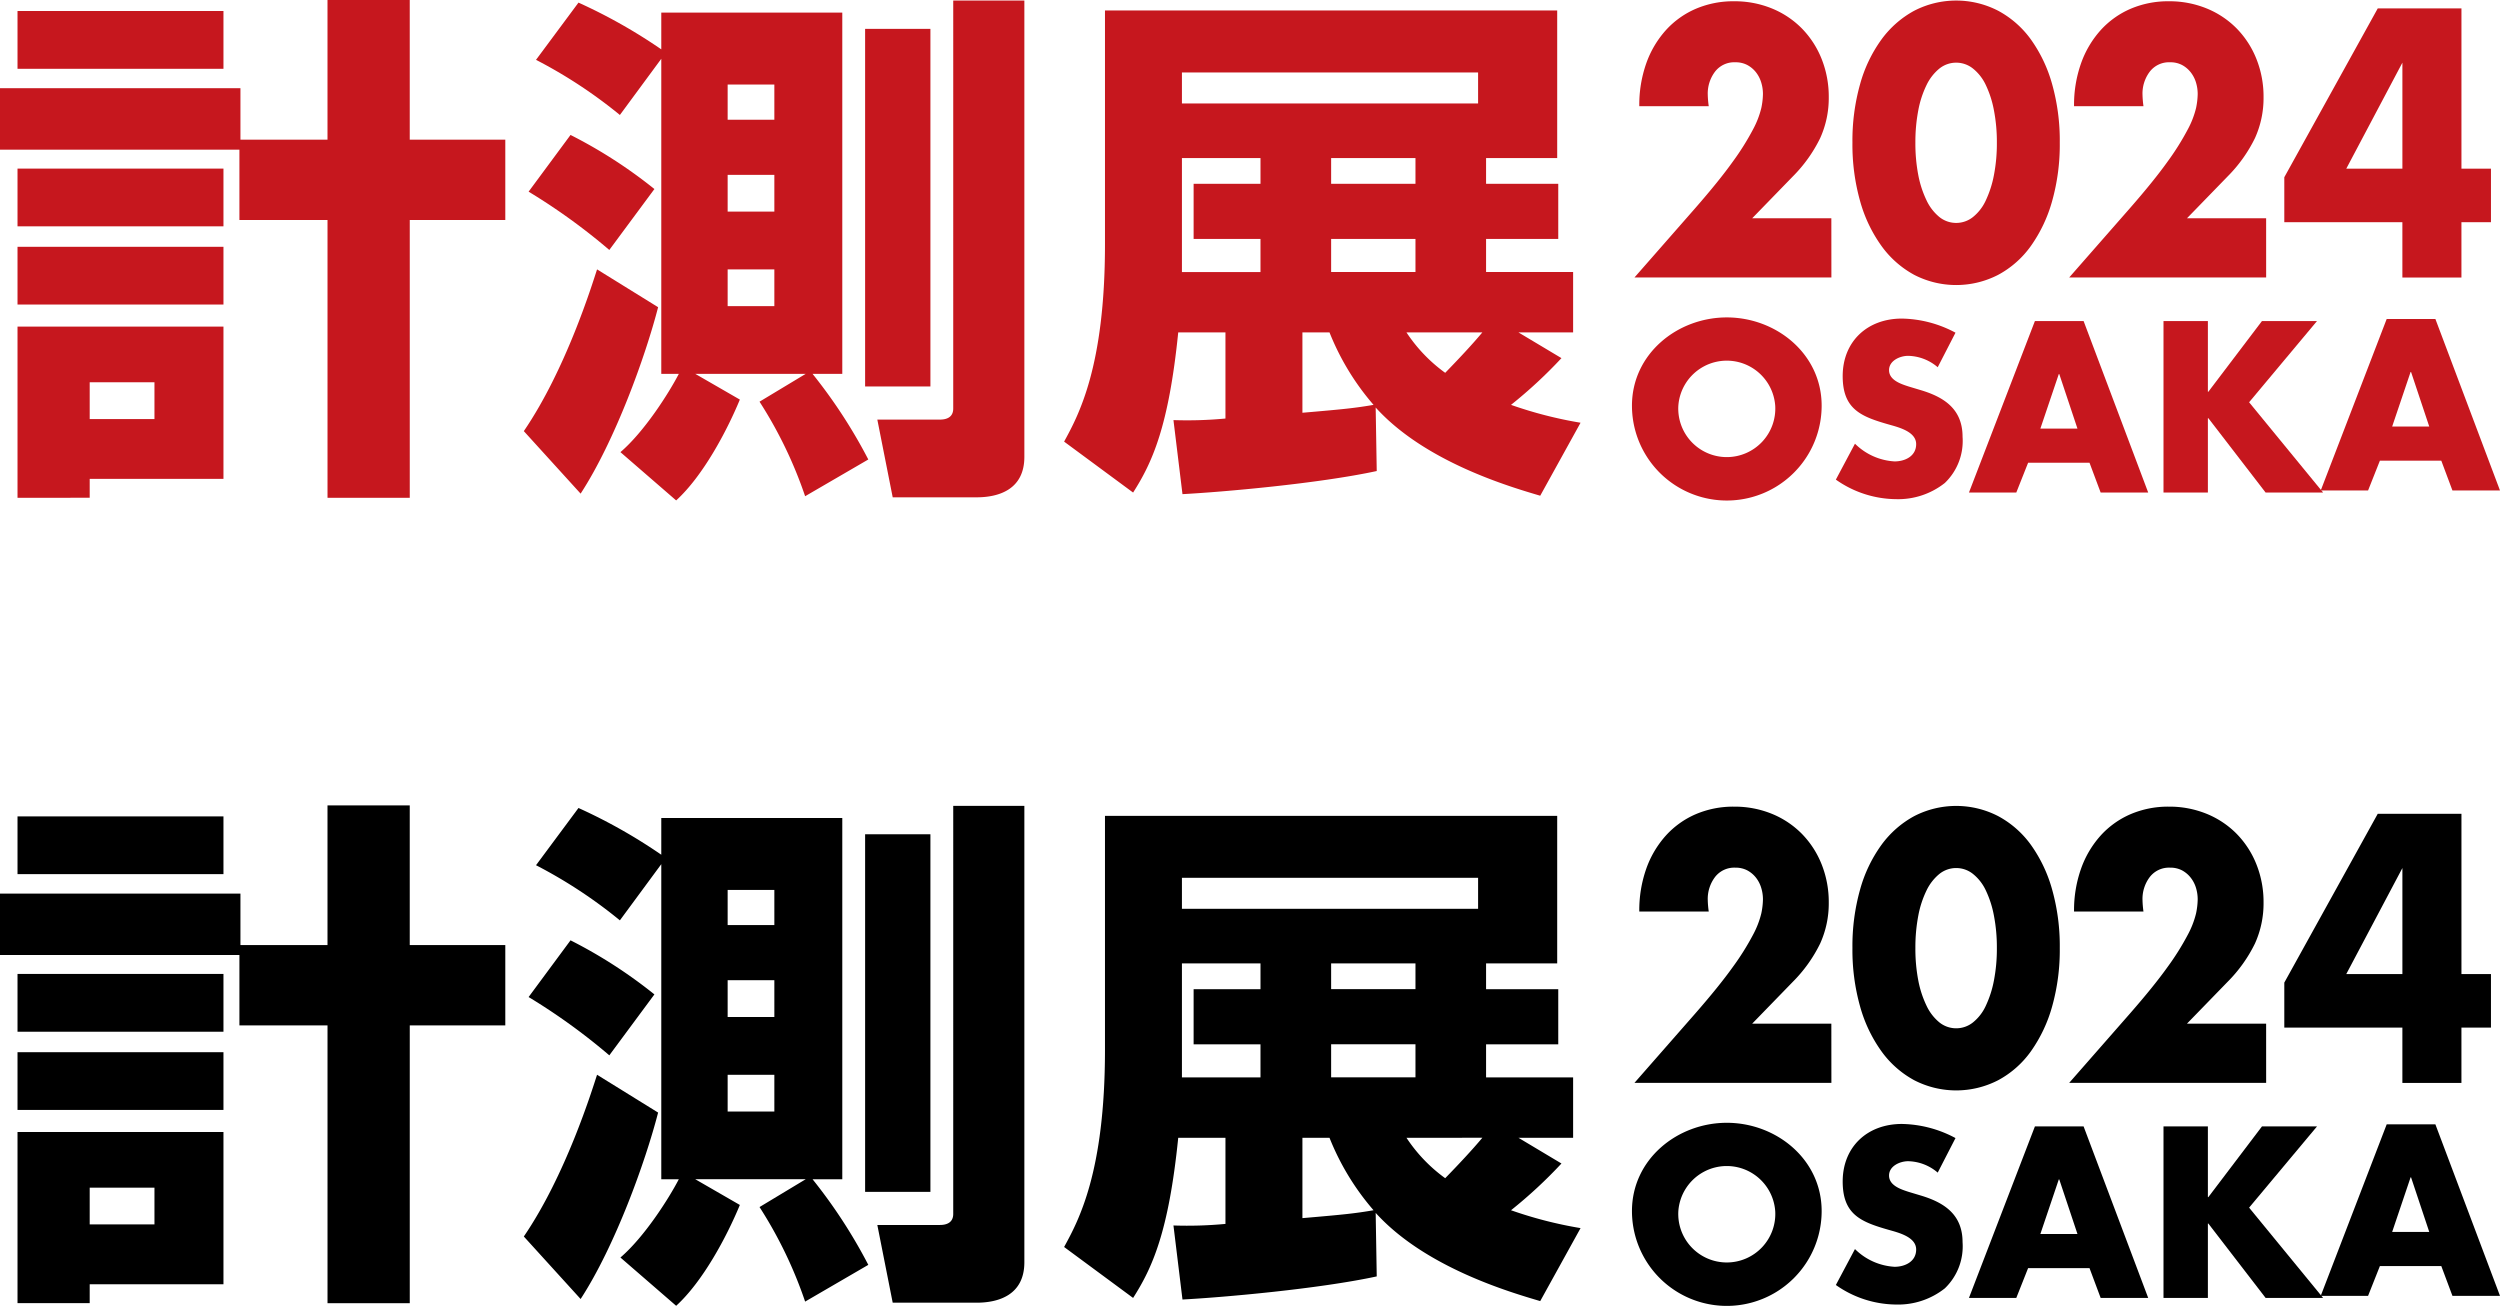
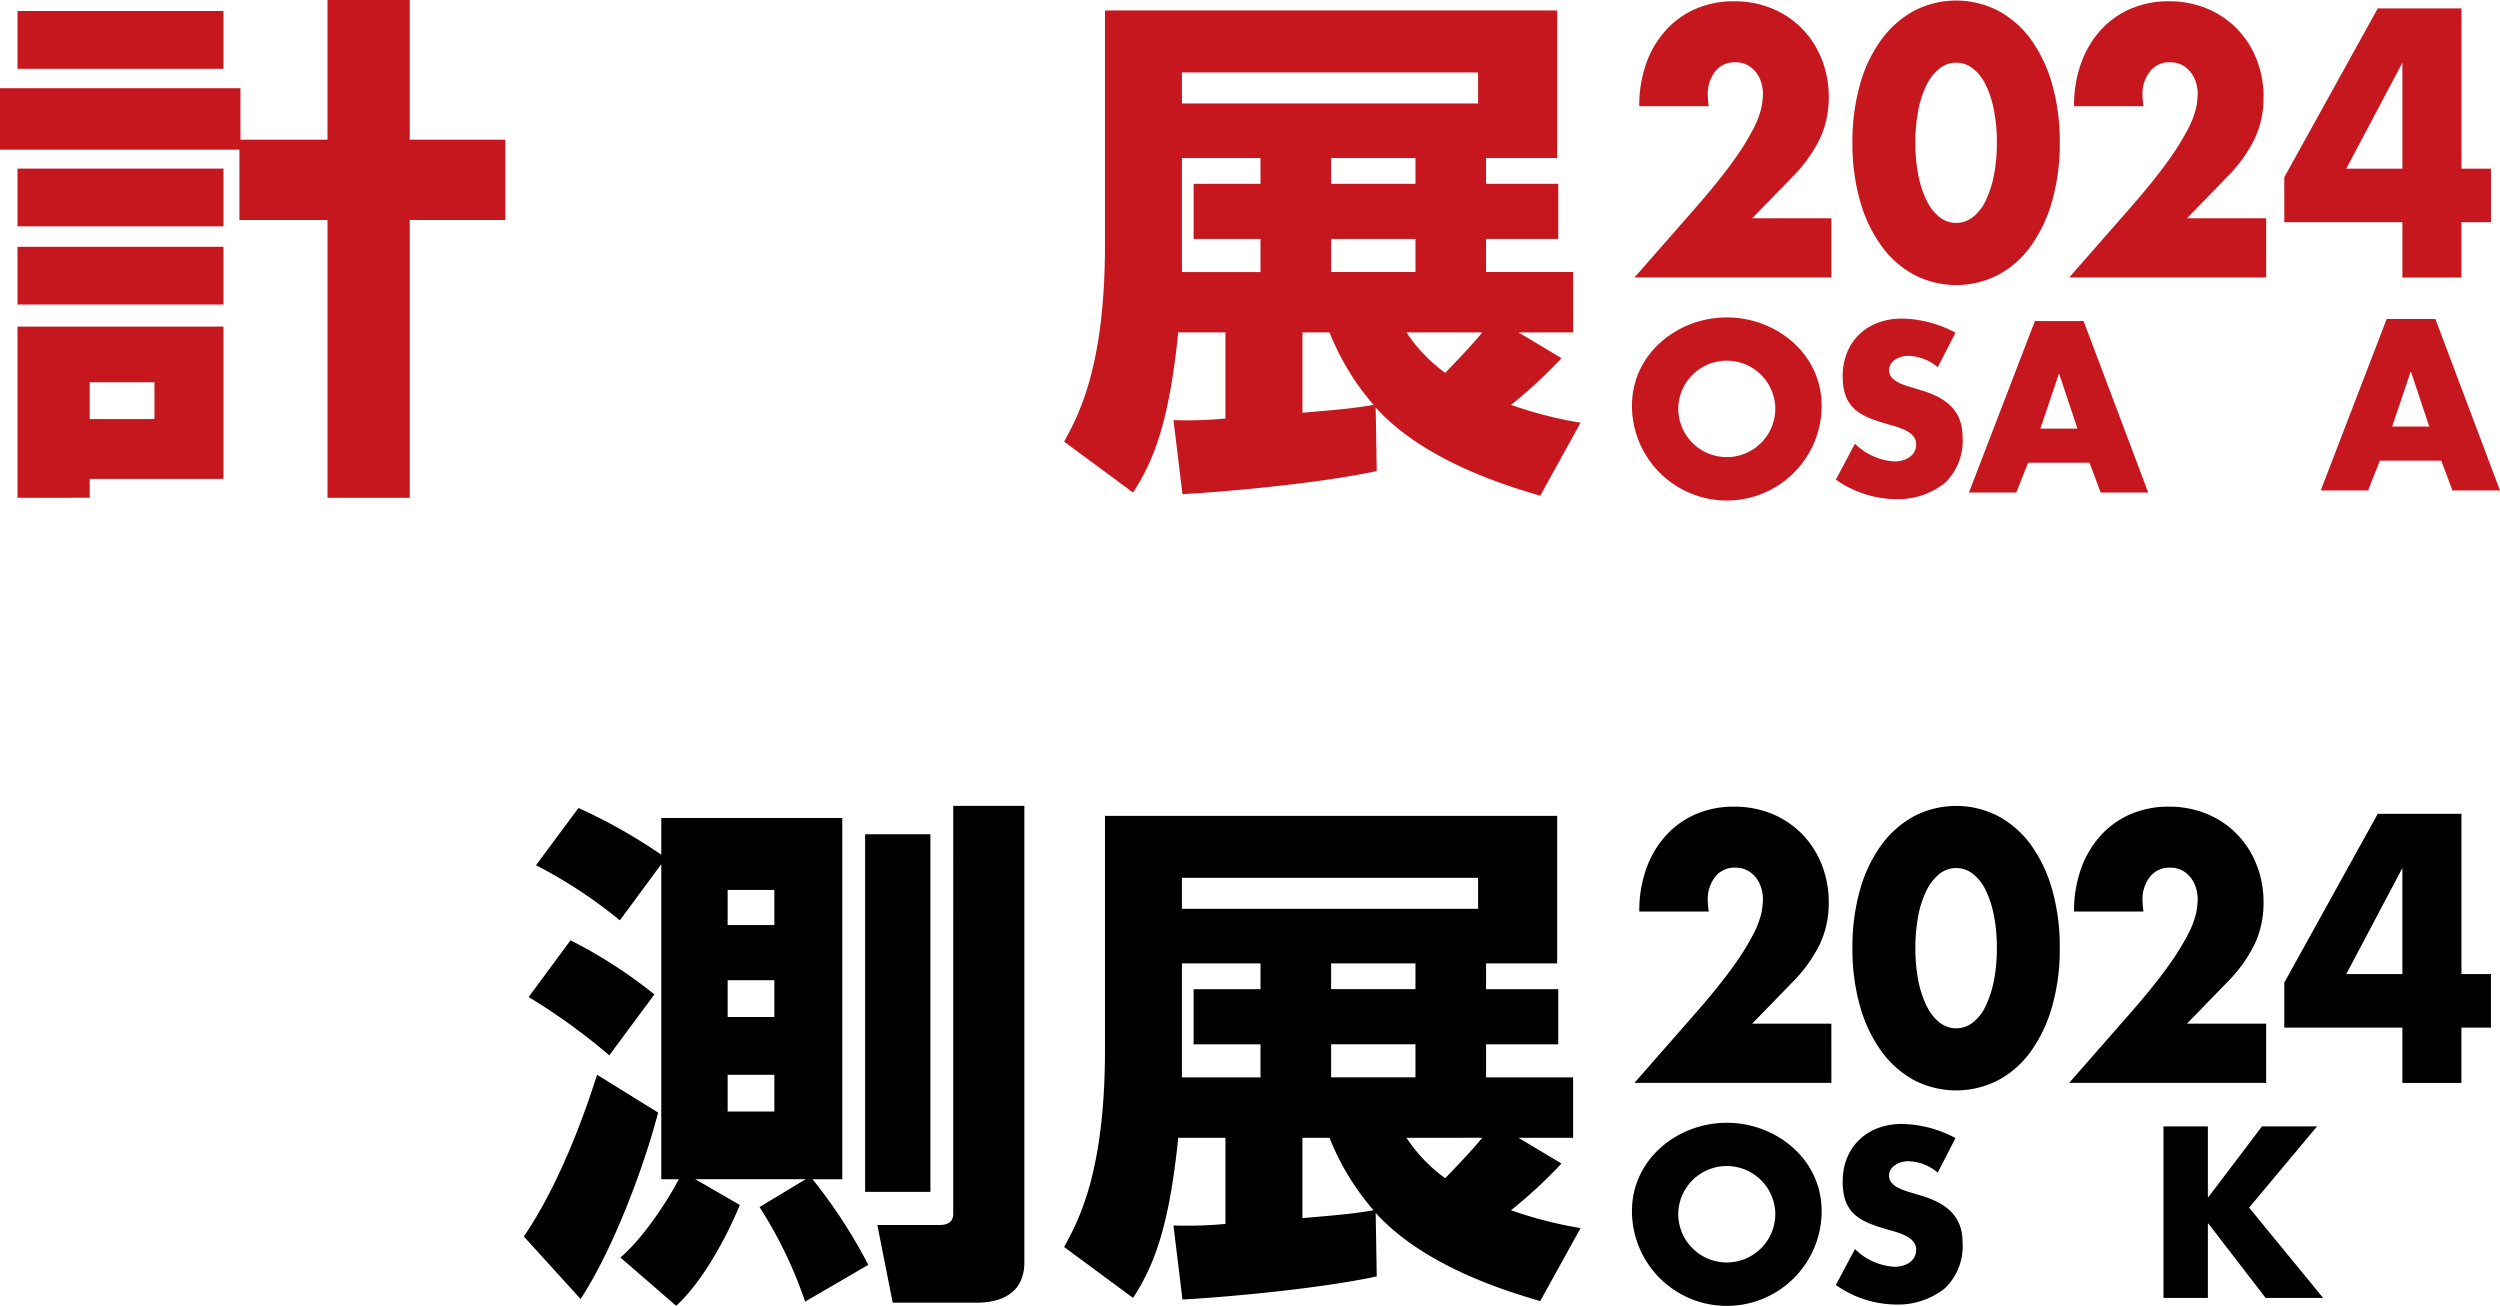
<svg xmlns="http://www.w3.org/2000/svg" width="307" height="160.358" viewBox="0 0 307 160.358">
  <defs>
    <style>.a{fill:#c6171e;}.b{clip-path:url(#a);}.c{clip-path:url(#b);}</style>
    <clipPath id="a">
      <rect class="a" width="307" height="61.457" />
    </clipPath>
    <clipPath id="b">
      <rect width="307" height="61.457" />
    </clipPath>
  </defs>
  <g transform="translate(-213 -886.793)">
    <g class="b" transform="translate(213 886.793)">
      <path class="a" d="M107.966,27.307a11.647,11.647,0,0,1-23.294,0c0-6.369,5.586-10.838,11.647-10.838s11.647,4.469,11.647,10.838m-17.6.028a5.959,5.959,0,1,0,11.9,0,5.964,5.964,0,0,0-11.9,0" transform="translate(115.733 22.51)" />
      <path class="a" d="M107.762,22.507a5.757,5.757,0,0,0-3.631-1.4c-1.006,0-2.346.587-2.346,1.759,0,1.231,1.477,1.706,2.428,2.012l1.4.421c2.935.864,5.2,2.346,5.2,5.751a7.146,7.146,0,0,1-2.18,5.671,9.235,9.235,0,0,1-5.979,1.986,12.985,12.985,0,0,1-7.4-2.4l2.346-4.412a7.517,7.517,0,0,0,4.859,2.177c1.288,0,2.656-.641,2.656-2.123,0-1.536-2.151-2.066-3.323-2.4-3.437-.978-5.7-1.872-5.7-5.95,0-4.272,3.044-7.067,7.261-7.067a14.382,14.382,0,0,1,6.592,1.733Z" transform="translate(130.19 22.59)" />
      <path class="a" d="M109.42,34.06l-1.451,3.659h-5.813l8.1-21.062h5.979l7.934,21.062h-5.839l-1.368-3.659Zm3.827-10.895h-.057l-2.263,6.7h4.554Z" transform="translate(139.631 22.767)" />
-       <path class="a" d="M124.342,16.657H131.1l-8.338,9.974,9.089,11.089h-7.06l-7.032-9.134H117.7v9.134H112.25V16.657H117.7v8.686h.054Z" transform="translate(153.428 22.767)" />
      <path class="a" d="M127.672,33.953l-1.451,3.659h-5.813l8.1-21.062h5.979l7.934,21.062h-5.839l-1.368-3.659ZM131.5,23.059h-.057l-2.263,6.7h4.554Z" transform="translate(164.578 22.62)" />
      <path class="a" d="M29.4,18.378H0V10.833H29.526v6.322H40.217V0h10.1V17.155H62.051V27.02H50.319V61.133h-10.1V27.02H29.4ZM2.151,1.354h25.29V8.447H2.151Zm0,19.347h25.29v7.093H2.151Zm0,9.607h25.29V37.4H2.151Zm0,9.8h25.29v18.7H11.015v2.319H2.151ZM11.015,51.46h7.953V46.946H11.015Z" transform="translate(0 -0.001)" />
-       <path class="a" d="M43.668,37.688c-1.562,6.061-5.278,16.378-9.515,22.894l-6.975-7.676c5.148-7.545,8.343-17.863,8.994-19.862ZM32.913,16.536a58.878,58.878,0,0,1,10.3,6.641l-5.538,7.482A75.136,75.136,0,0,0,27.765,23.5Zm6.128,38.951c2.933-2.514,5.931-7.224,7.169-9.609H44.058V7.184l-5.084,6.9a58.867,58.867,0,0,0-10.3-6.772L33.89.285a65.812,65.812,0,0,1,10.168,5.74V1.511H66.285V45.877h-3.65A63.549,63.549,0,0,1,69.48,56.388L61.722,60.9a52.681,52.681,0,0,0-5.6-11.609l5.671-3.418H48.229l5.477,3.16c-1.628,3.936-4.561,9.415-7.822,12.383ZM52.207,14.666h5.735V10.346H52.207Zm0,11.285h5.735V21.435H52.207Zm0,11.609h5.735V33.047H52.207ZM69.088,3.509h8.019V47.425H69.088ZM79.909.027h8.734v56.04c0,4-3.129,4.968-5.867,4.968h-10.3l-1.889-9.545h7.69c.781,0,1.631-.258,1.631-1.356Z" transform="translate(37.148 0.036)" />
      <path class="a" d="M116.284,43.235a57.208,57.208,0,0,1-6.194,5.74,50.868,50.868,0,0,0,8.54,2.194l-4.954,8.963C109.96,59.033,99.531,56,93.47,49.3l.13,7.8c-7.169,1.548-18.968,2.58-23.855,2.838l-1.108-9.093a50.03,50.03,0,0,0,6.386-.192V40.075h-5.8c-1.174,11.607-3.2,15.993-5.541,19.668L55.21,53.488c1.759-3.224,5.018-9.157,5.018-24.182V.544h55.533V18.665h-8.734v3.162h8.864V28.6h-8.864V32.66h10.689v7.415H111ZM106.047,8.153H69.678v3.806h36.369ZM79.326,18.665H69.678v14h9.647V28.6H71.113V21.827h8.213Zm5.148,31.278c5.28-.452,6.454-.58,8.736-.968a31.193,31.193,0,0,1-5.411-8.9H84.474ZM98.357,18.665H88v3.16H98.357Zm0,9.931H88v4.061H98.357ZM97.25,40.075a19.1,19.1,0,0,0,4.757,4.966c1.631-1.676,3.325-3.482,4.563-4.966Z" transform="translate(75.463 0.743)" />
      <path class="a" d="M186.36.995H176.081L164.606,21.726V27.25h14.5v6.793h7.252V27.25h3.626V20.675H186.36Zm-14.144,19.68,6.892-13.02v13.02Zm-9.841,6.092h-9.723l4.982-5.129A17.6,17.6,0,0,0,161,16.928a11.913,11.913,0,0,0,1.058-5.02,12.459,12.459,0,0,0-.878-4.712,11.3,11.3,0,0,0-2.431-3.747A10.993,10.993,0,0,0,155.063.995a12.087,12.087,0,0,0-4.641-.878,11.706,11.706,0,0,0-4.684.921,10.625,10.625,0,0,0-3.685,2.63,12.132,12.132,0,0,0-2.409,4.078A15.312,15.312,0,0,0,138.787,13h8.525a12.053,12.053,0,0,1-.118-1.4,4.459,4.459,0,0,1,.9-2.85,2.983,2.983,0,0,1,2.49-1.141,3.072,3.072,0,0,1,1.456.329,3.385,3.385,0,0,1,1.053.876,3.812,3.812,0,0,1,.66,1.25,4.882,4.882,0,0,1,.218,1.449,9.081,9.081,0,0,1-.2,1.709,10.936,10.936,0,0,1-1.018,2.63,31.811,31.811,0,0,1-2.49,3.967q-1.672,2.343-4.622,5.718l-7.451,8.5h24.187ZM112.51,24.642a17.4,17.4,0,0,0,2.63,5.522,12.011,12.011,0,0,0,4.024,3.55,11.237,11.237,0,0,0,10.3,0,11.768,11.768,0,0,0,4.024-3.55,17.741,17.741,0,0,0,2.611-5.522,25.612,25.612,0,0,0,.935-7.167,25.612,25.612,0,0,0-.935-7.167,17.466,17.466,0,0,0-2.611-5.5,11.878,11.878,0,0,0-4.024-3.529,11.237,11.237,0,0,0-10.3,0,12.126,12.126,0,0,0-4.024,3.529,17.137,17.137,0,0,0-2.63,5.5,25.611,25.611,0,0,0-.937,7.167,25.611,25.611,0,0,0,.937,7.167m7.15-11.134a12.1,12.1,0,0,1,1.018-3.112,5.93,5.93,0,0,1,1.574-2.017,3.3,3.3,0,0,1,4.123,0,5.656,5.656,0,0,1,1.574,2.017,12.5,12.5,0,0,1,1,3.112,20.523,20.523,0,0,1,.36,3.967,20.434,20.434,0,0,1-.36,3.988,12.933,12.933,0,0,1-1,3.112,5.6,5.6,0,0,1-1.574,2.038,3.3,3.3,0,0,1-4.123,0,5.863,5.863,0,0,1-1.574-2.038,12.512,12.512,0,0,1-1.018-3.112,20.624,20.624,0,0,1-.357-3.988,20.715,20.715,0,0,1,.357-3.967M108.983,26.767H99.26l4.982-5.129a17.55,17.55,0,0,0,3.366-4.71,11.913,11.913,0,0,0,1.058-5.02,12.506,12.506,0,0,0-.878-4.712,11.333,11.333,0,0,0-2.431-3.747A10.992,10.992,0,0,0,101.672.995,12.087,12.087,0,0,0,97.031.117a11.706,11.706,0,0,0-4.684.921,10.626,10.626,0,0,0-3.685,2.63,12.131,12.131,0,0,0-2.409,4.078A15.31,15.31,0,0,0,85.4,13h8.528a11.655,11.655,0,0,1-.121-1.4,4.459,4.459,0,0,1,.9-2.85,2.983,2.983,0,0,1,2.49-1.141,3.069,3.069,0,0,1,1.453.329,3.4,3.4,0,0,1,1.058.876,3.8,3.8,0,0,1,.656,1.25,4.809,4.809,0,0,1,.22,1.449,9.081,9.081,0,0,1-.2,1.709,11.038,11.038,0,0,1-1.018,2.63,31.808,31.808,0,0,1-2.49,3.967q-1.672,2.343-4.62,5.718l-7.451,8.5h24.184Z" transform="translate(115.906 0.039)" />
    </g>
    <g class="c" transform="translate(213 985.693)">
      <path d="M107.966,27.307a11.647,11.647,0,0,1-23.294,0c0-6.369,5.586-10.838,11.647-10.838s11.647,4.469,11.647,10.838m-17.6.028a5.959,5.959,0,1,0,11.9,0,5.964,5.964,0,0,0-11.9,0" transform="translate(115.733 22.51)" />
      <path d="M107.762,22.507a5.757,5.757,0,0,0-3.631-1.4c-1.006,0-2.346.587-2.346,1.759,0,1.231,1.477,1.706,2.428,2.012l1.4.421c2.935.864,5.2,2.346,5.2,5.751a7.146,7.146,0,0,1-2.18,5.671,9.235,9.235,0,0,1-5.979,1.986,12.985,12.985,0,0,1-7.4-2.4l2.346-4.412a7.517,7.517,0,0,0,4.859,2.177c1.288,0,2.656-.641,2.656-2.123,0-1.536-2.151-2.066-3.323-2.4-3.437-.978-5.7-1.872-5.7-5.95,0-4.272,3.044-7.067,7.261-7.067a14.382,14.382,0,0,1,6.592,1.733Z" transform="translate(130.19 22.59)" />
-       <path d="M109.42,34.06l-1.451,3.659h-5.813l8.1-21.062h5.979l7.934,21.062h-5.839l-1.368-3.659Zm3.827-10.895h-.057l-2.263,6.7h4.554Z" transform="translate(139.631 22.767)" />
      <path d="M124.342,16.657H131.1l-8.338,9.974,9.089,11.089h-7.06l-7.032-9.134H117.7v9.134H112.25V16.657H117.7v8.686h.054Z" transform="translate(153.428 22.767)" />
-       <path d="M127.672,33.953l-1.451,3.659h-5.813l8.1-21.062h5.979l7.934,21.062h-5.839l-1.368-3.659ZM131.5,23.059h-.057l-2.263,6.7h4.554Z" transform="translate(164.578 22.62)" />
-       <path d="M29.4,18.378H0V10.833H29.526v6.322H40.217V0h10.1V17.155H62.051V27.02H50.319V61.133h-10.1V27.02H29.4ZM2.151,1.354h25.29V8.447H2.151Zm0,19.347h25.29v7.093H2.151Zm0,9.607h25.29V37.4H2.151Zm0,9.8h25.29v18.7H11.015v2.319H2.151ZM11.015,51.46h7.953V46.946H11.015Z" transform="translate(0 -0.001)" />
      <path d="M43.668,37.688c-1.562,6.061-5.278,16.378-9.515,22.894l-6.975-7.676c5.148-7.545,8.343-17.863,8.994-19.862ZM32.913,16.536a58.878,58.878,0,0,1,10.3,6.641l-5.538,7.482A75.136,75.136,0,0,0,27.765,23.5Zm6.128,38.951c2.933-2.514,5.931-7.224,7.169-9.609H44.058V7.184l-5.084,6.9a58.867,58.867,0,0,0-10.3-6.772L33.89.285a65.812,65.812,0,0,1,10.168,5.74V1.511H66.285V45.877h-3.65A63.549,63.549,0,0,1,69.48,56.388L61.722,60.9a52.681,52.681,0,0,0-5.6-11.609l5.671-3.418H48.229l5.477,3.16c-1.628,3.936-4.561,9.415-7.822,12.383ZM52.207,14.666h5.735V10.346H52.207Zm0,11.285h5.735V21.435H52.207Zm0,11.609h5.735V33.047H52.207ZM69.088,3.509h8.019V47.425H69.088ZM79.909.027h8.734v56.04c0,4-3.129,4.968-5.867,4.968h-10.3l-1.889-9.545h7.69c.781,0,1.631-.258,1.631-1.356Z" transform="translate(37.148 0.036)" />
      <path d="M116.284,43.235a57.208,57.208,0,0,1-6.194,5.74,50.868,50.868,0,0,0,8.54,2.194l-4.954,8.963C109.96,59.033,99.531,56,93.47,49.3l.13,7.8c-7.169,1.548-18.968,2.58-23.855,2.838l-1.108-9.093a50.03,50.03,0,0,0,6.386-.192V40.075h-5.8c-1.174,11.607-3.2,15.993-5.541,19.668L55.21,53.488c1.759-3.224,5.018-9.157,5.018-24.182V.544h55.533V18.665h-8.734v3.162h8.864V28.6h-8.864V32.66h10.689v7.415H111ZM106.047,8.153H69.678v3.806h36.369ZM79.326,18.665H69.678v14h9.647V28.6H71.113V21.827h8.213Zm5.148,31.278c5.28-.452,6.454-.58,8.736-.968a31.193,31.193,0,0,1-5.411-8.9H84.474ZM98.357,18.665H88v3.16H98.357Zm0,9.931H88v4.061H98.357ZM97.25,40.075a19.1,19.1,0,0,0,4.757,4.966c1.631-1.676,3.325-3.482,4.563-4.966Z" transform="translate(75.463 0.743)" />
      <path d="M186.36.995H176.081L164.606,21.726V27.25h14.5v6.793h7.252V27.25h3.626V20.675H186.36Zm-14.144,19.68,6.892-13.02v13.02Zm-9.841,6.092h-9.723l4.982-5.129A17.6,17.6,0,0,0,161,16.928a11.913,11.913,0,0,0,1.058-5.02,12.459,12.459,0,0,0-.878-4.712,11.3,11.3,0,0,0-2.431-3.747A10.993,10.993,0,0,0,155.063.995a12.087,12.087,0,0,0-4.641-.878,11.706,11.706,0,0,0-4.684.921,10.625,10.625,0,0,0-3.685,2.63,12.132,12.132,0,0,0-2.409,4.078A15.312,15.312,0,0,0,138.787,13h8.525a12.053,12.053,0,0,1-.118-1.4,4.459,4.459,0,0,1,.9-2.85,2.983,2.983,0,0,1,2.49-1.141,3.072,3.072,0,0,1,1.456.329,3.385,3.385,0,0,1,1.053.876,3.812,3.812,0,0,1,.66,1.25,4.882,4.882,0,0,1,.218,1.449,9.081,9.081,0,0,1-.2,1.709,10.936,10.936,0,0,1-1.018,2.63,31.811,31.811,0,0,1-2.49,3.967q-1.672,2.343-4.622,5.718l-7.451,8.5h24.187ZM112.51,24.642a17.4,17.4,0,0,0,2.63,5.522,12.011,12.011,0,0,0,4.024,3.55,11.237,11.237,0,0,0,10.3,0,11.768,11.768,0,0,0,4.024-3.55,17.741,17.741,0,0,0,2.611-5.522,25.612,25.612,0,0,0,.935-7.167,25.612,25.612,0,0,0-.935-7.167,17.466,17.466,0,0,0-2.611-5.5,11.878,11.878,0,0,0-4.024-3.529,11.237,11.237,0,0,0-10.3,0,12.126,12.126,0,0,0-4.024,3.529,17.137,17.137,0,0,0-2.63,5.5,25.611,25.611,0,0,0-.937,7.167,25.611,25.611,0,0,0,.937,7.167m7.15-11.134a12.1,12.1,0,0,1,1.018-3.112,5.93,5.93,0,0,1,1.574-2.017,3.3,3.3,0,0,1,4.123,0,5.656,5.656,0,0,1,1.574,2.017,12.5,12.5,0,0,1,1,3.112,20.523,20.523,0,0,1,.36,3.967,20.434,20.434,0,0,1-.36,3.988,12.933,12.933,0,0,1-1,3.112,5.6,5.6,0,0,1-1.574,2.038,3.3,3.3,0,0,1-4.123,0,5.863,5.863,0,0,1-1.574-2.038,12.512,12.512,0,0,1-1.018-3.112,20.624,20.624,0,0,1-.357-3.988,20.715,20.715,0,0,1,.357-3.967M108.983,26.767H99.26l4.982-5.129a17.55,17.55,0,0,0,3.366-4.71,11.913,11.913,0,0,0,1.058-5.02,12.506,12.506,0,0,0-.878-4.712,11.333,11.333,0,0,0-2.431-3.747A10.992,10.992,0,0,0,101.672.995,12.087,12.087,0,0,0,97.031.117a11.706,11.706,0,0,0-4.684.921,10.626,10.626,0,0,0-3.685,2.63,12.131,12.131,0,0,0-2.409,4.078A15.31,15.31,0,0,0,85.4,13h8.528a11.655,11.655,0,0,1-.121-1.4,4.459,4.459,0,0,1,.9-2.85,2.983,2.983,0,0,1,2.49-1.141,3.069,3.069,0,0,1,1.453.329,3.4,3.4,0,0,1,1.058.876,3.8,3.8,0,0,1,.656,1.25,4.809,4.809,0,0,1,.22,1.449,9.081,9.081,0,0,1-.2,1.709,11.038,11.038,0,0,1-1.018,2.63,31.808,31.808,0,0,1-2.49,3.967q-1.672,2.343-4.62,5.718l-7.451,8.5h24.184Z" transform="translate(115.906 0.039)" />
    </g>
  </g>
</svg>